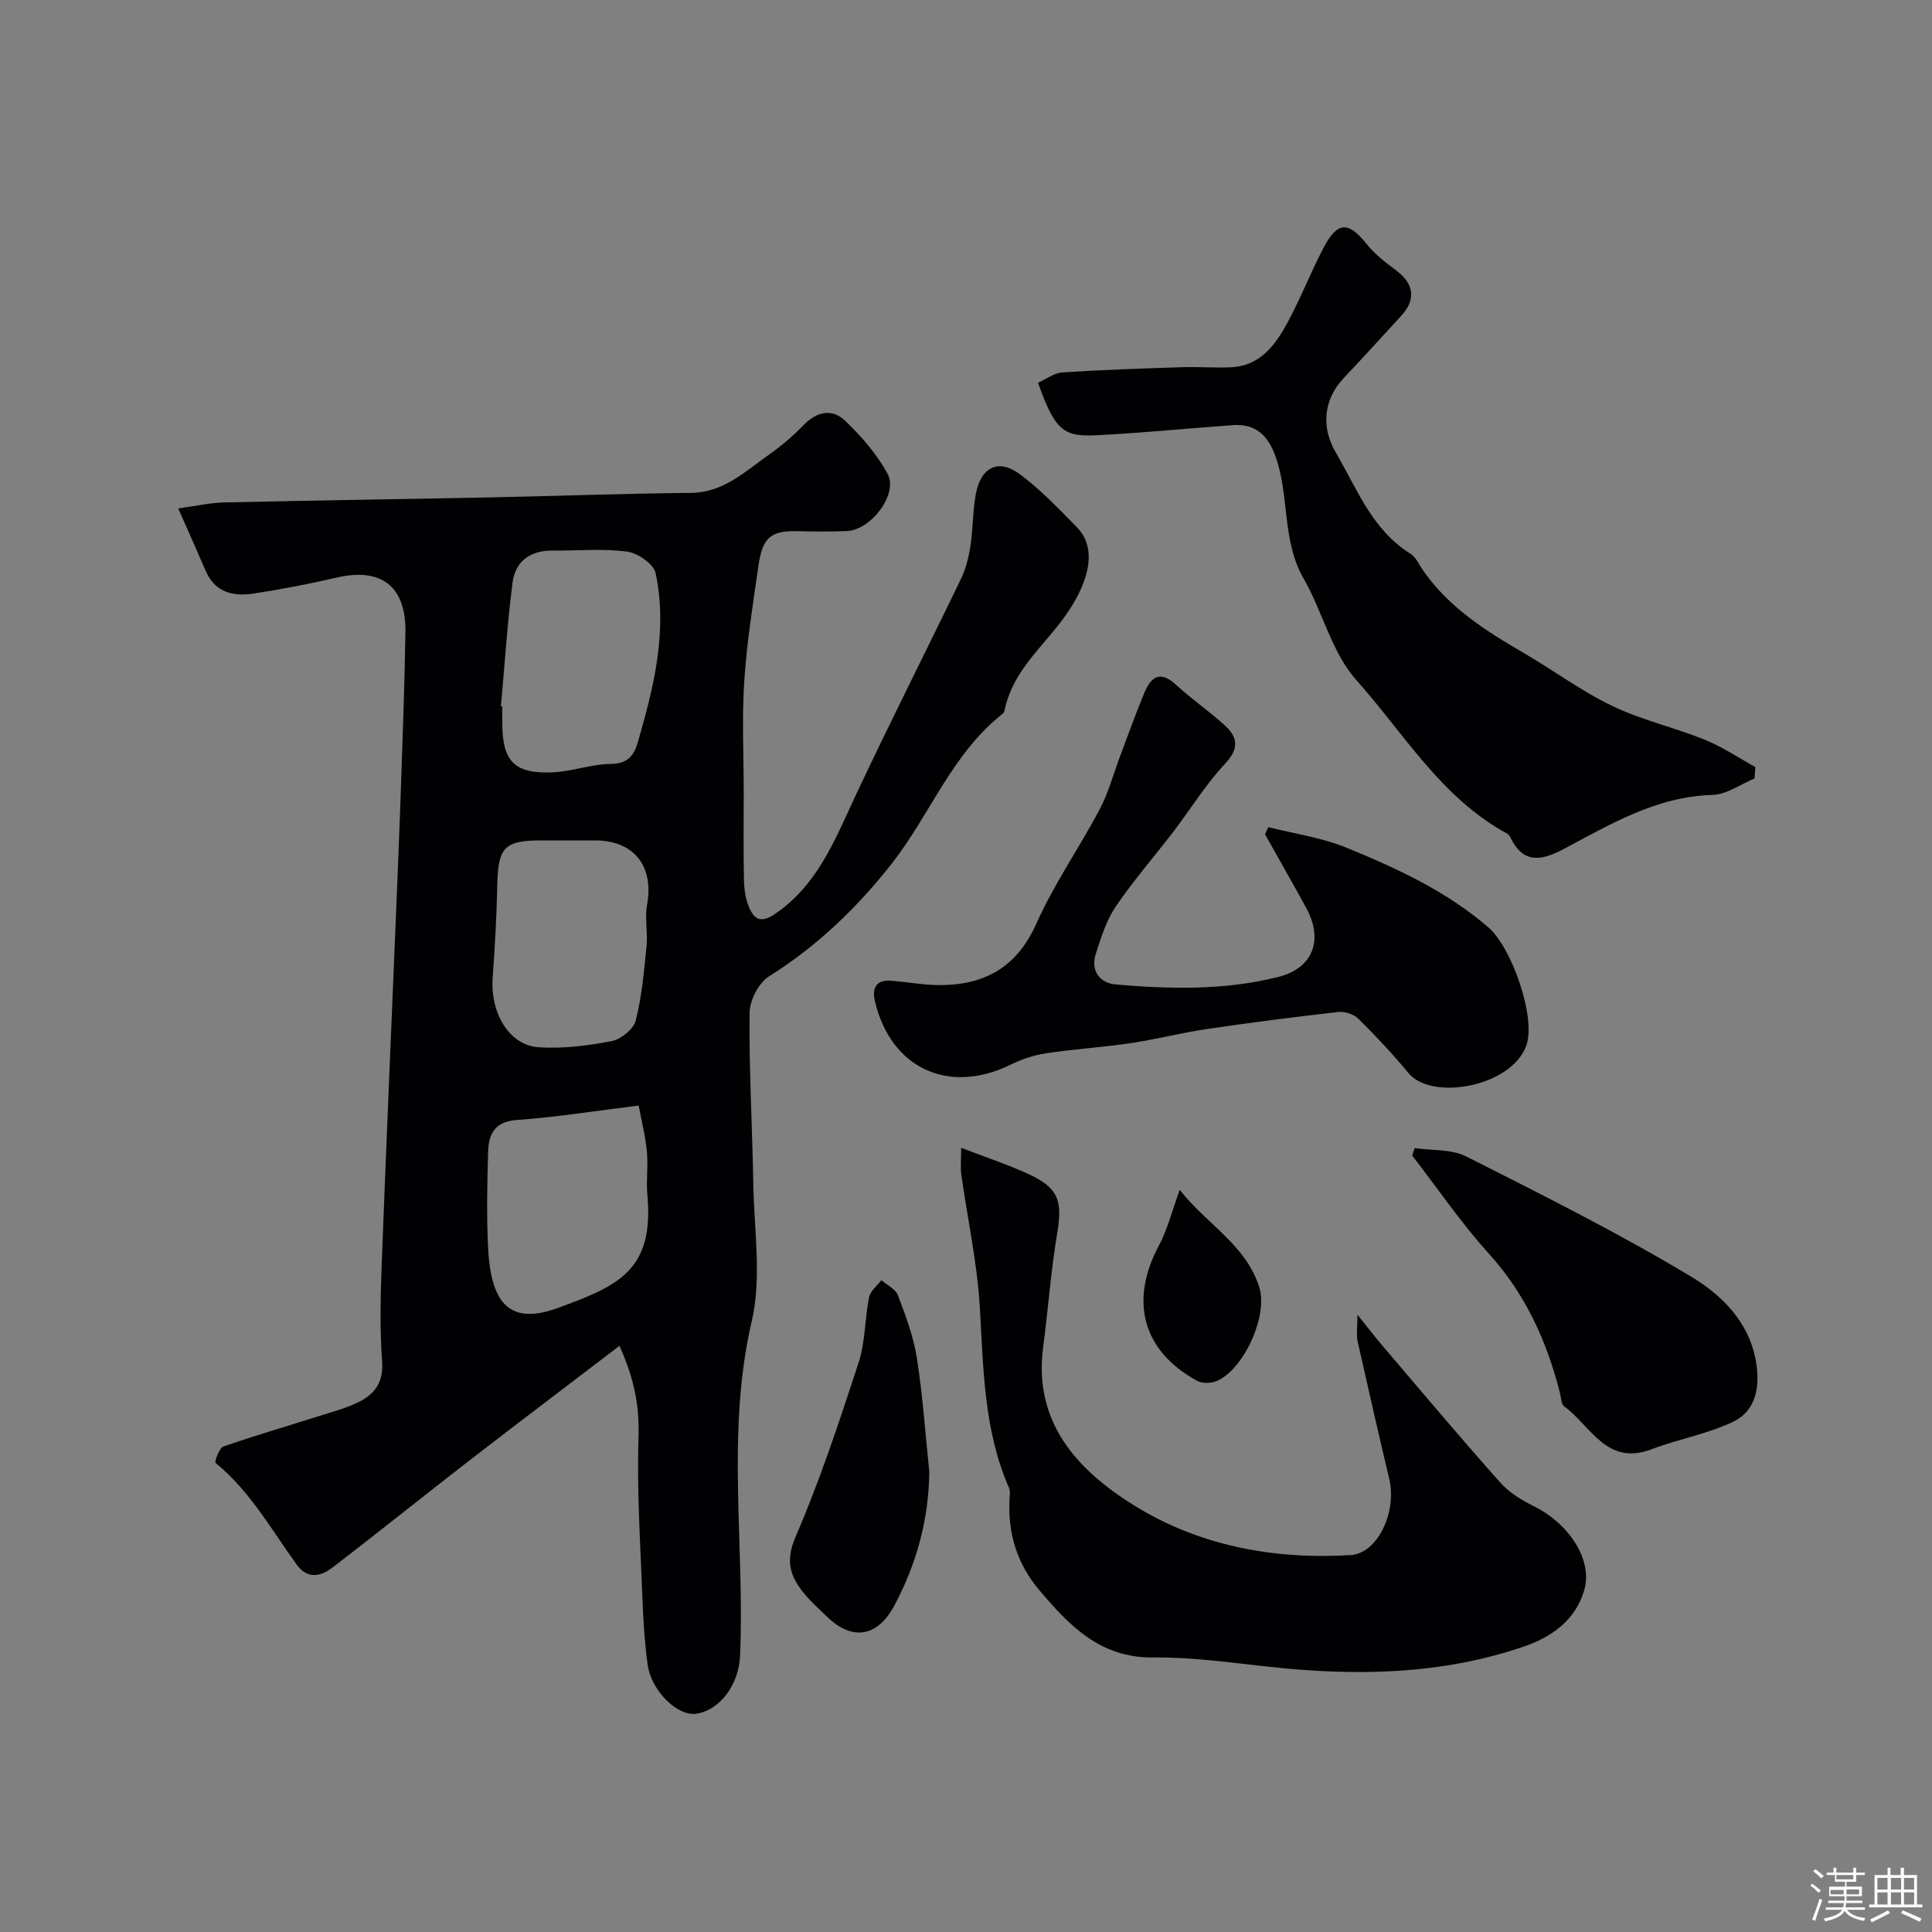
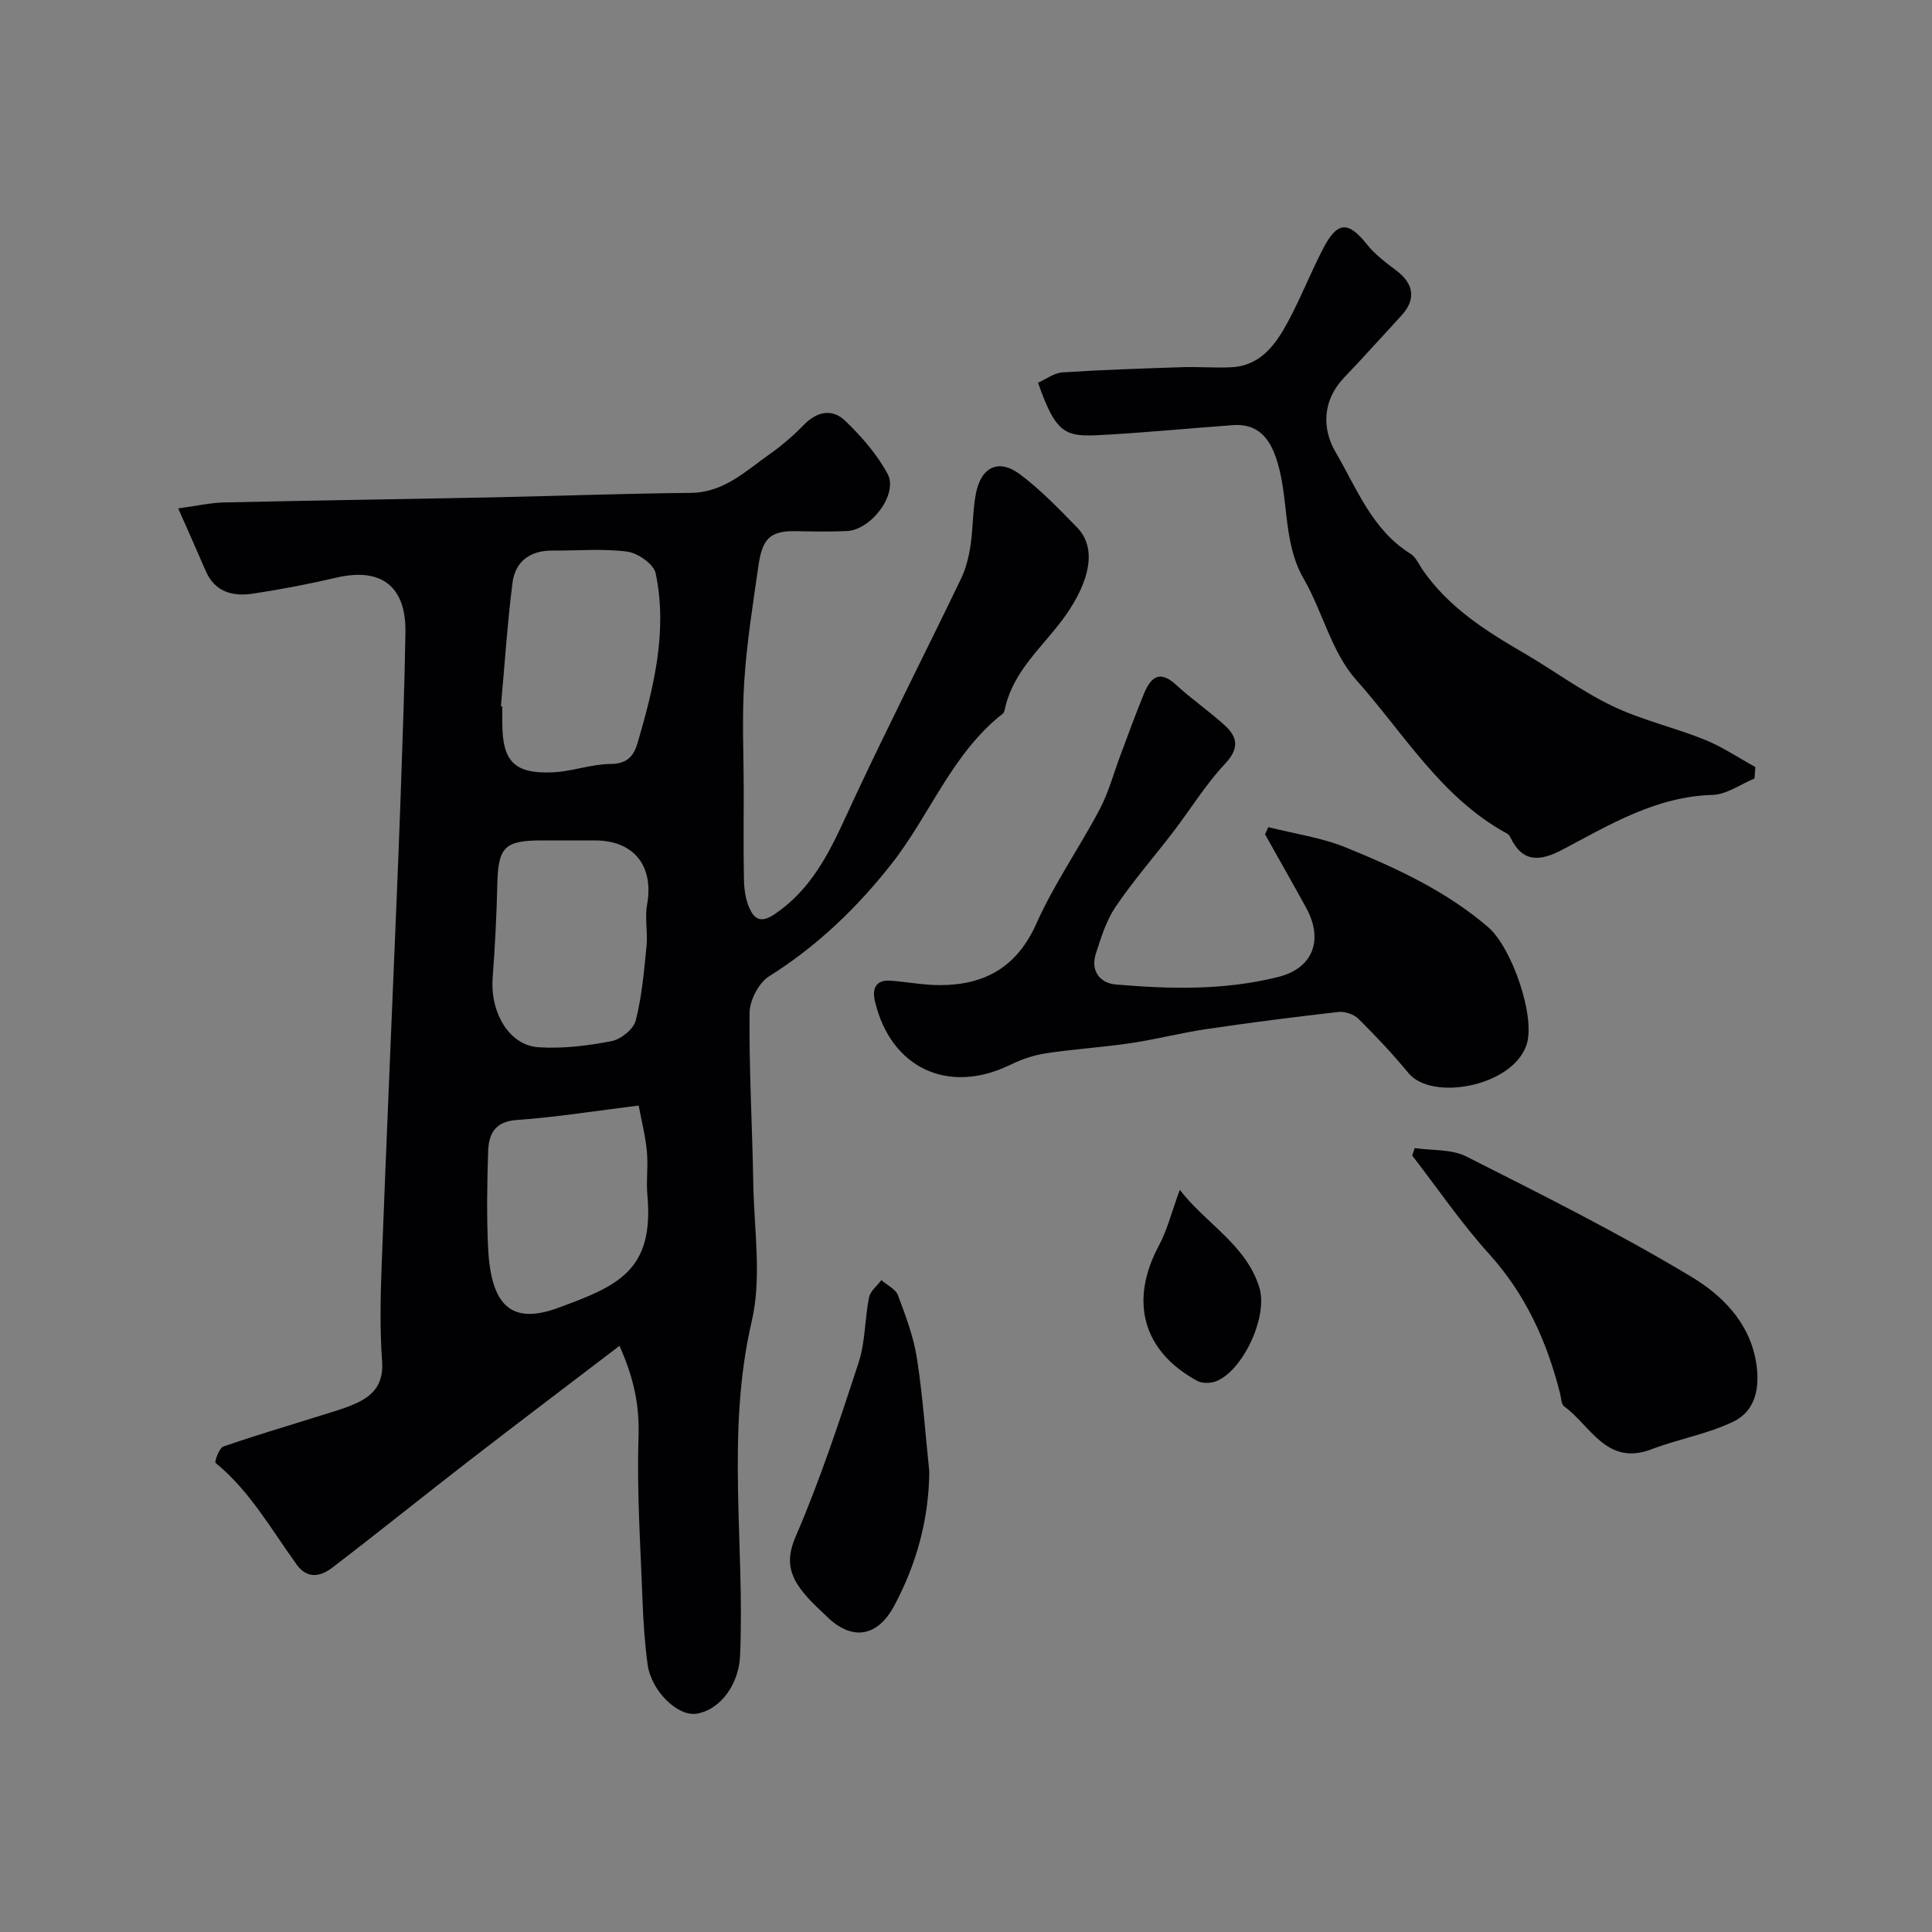
<svg xmlns="http://www.w3.org/2000/svg" enable-background="new 0 0 400 400" viewBox="0 0 400 400">
  <rect x="0" y="0" width="400" height="400" fill="#808080" stroke="none" />
-   <path d="m374.8 390.4.4-.4c.7.5 1.3 1 1.8 1.4l-.5.5c-.5-.6-1.1-1.1-1.7-1.5zm1 7.3-.6-.3c.5-1.4 1.1-2.8 1.5-4.3.2.1.4.2.6.3-.5 1.3-1 2.8-1.5 4.3zm-.4-10.3.5-.4c.4.3 1 .8 1.7 1.4l-.5.5c-.5-.5-1.1-1-1.7-1.5zm2.5.3h1.7v-1h.6v1h3.5v-1h.6v1h1.8v.5h-1.8v1.4h-2v1h3.2v2h-3.2v.9h3.3v.5h-3.4c0 .3-.1.6-.1.9h4v.5h-3.7c.7.9 1.9 1.5 3.8 1.7-.1.2-.2.4-.3.6-2.1-.4-3.5-1.1-4-2.1-.4 1-1.8 1.7-4 2.2-.1-.2-.2-.4-.3-.6 2.1-.4 3.4-1 3.8-1.8h-3.4v-.5h3.6c.1-.3.1-.6.2-.9h-3.3v-.5h3.4c0-.3 0-.6 0-.9h-3.2v-2h3.3v-1h-2.1v-1.4h-1.7v-.5zm1.1 3.5v1h2.7c0-.3 0-.4 0-.4 0-.1 0-.2 0-.2 0-.1 0-.2 0-.3h-2.7zm1.2-3v.9h3.5v-.9zm4.7 3h-2.6v.6.4h2.6z" fill="#fcfbfa" />
-   <path d="m393.6 386.7h.6v1.5h2.7v6.1h1.1v.6h-11v-.6h1.1v-6.1h2.7v-1.5h.6v1.5h2.1v-1.5zm-2.7 8.8.4.6c-1.2.6-2.5 1.3-3.8 1.9-.1-.2-.2-.4-.3-.6 1.2-.6 2.5-1.2 3.7-1.9zm-2.2-6.7v2.4h2.1v-2.4zm0 3v2.5h2.1v-2.5zm2.8-3v2.4h2.1v-2.4zm0 3v2.5h2.1v-2.5zm6 6.1c-1.4-.7-2.7-1.3-3.9-1.8l.3-.6c1.5.6 2.7 1.2 3.9 1.7zm-1.2-9.1h-2.1v2.4h2.1zm-2.1 3v2.5h2.1v-2.5z" fill="#fcfbfa" />
  <g fill="#010103">
    <path d="m128.26 278.64c-10.87 8.3-21.09 16.01-31.22 23.85-9.45 7.31-18.75 14.82-28.25 22.08-2.35 1.8-5.11 2.47-7.35-.62-5.27-7.28-9.68-15.24-16.81-21.07-.26-.21.74-3.08 1.61-3.39 6.74-2.34 13.6-4.34 20.4-6.49 2.47-.78 5-1.47 7.33-2.58 3.5-1.65 5.46-4.09 5.14-8.53-.48-6.63-.34-13.33-.09-19.98.91-24.13 1.97-48.26 2.96-72.39.35-8.43.7-16.86.99-25.3.37-11.1.8-22.19.97-33.3.15-9.57-5.03-13.47-14.23-11.34-5.71 1.33-11.49 2.44-17.28 3.32-4.16.63-7.92-.25-9.84-4.7-1.76-4.09-3.58-8.15-5.69-12.94 3.98-.54 6.68-1.17 9.4-1.23 18.43-.42 36.86-.68 55.29-1.05 13.8-.28 27.59-.81 41.39-.93 6.88-.06 11.36-4.5 16.37-8.02 2.55-1.79 4.94-3.87 7.11-6.1 2.74-2.81 5.91-3.34 8.53-.81 3.36 3.24 6.58 6.92 8.78 10.99 2.24 4.16-3.4 11.61-8.42 11.84-3.49.16-7 .09-10.49.02-5.59-.12-7.05 1.71-7.84 7.21-1.14 7.93-2.41 15.88-2.93 23.87-.5 7.65-.11 15.36-.11 23.04 0 6.02-.08 12.05.05 18.07.04 1.92.31 3.98 1.07 5.72.98 2.25 2.28 3.4 5.2 1.44 8.87-5.94 12.45-15.21 16.69-24.28 7.1-15.17 14.7-30.11 21.97-45.2 1.01-2.1 1.61-4.49 1.96-6.81.55-3.55.45-7.21 1.11-10.74 1.05-5.59 4.69-7.4 9.1-4.12 4.31 3.2 8.08 7.16 11.86 11.02 4.86 4.98 1.66 12.94-3.2 19.36-4.31 5.69-9.9 10.47-11.65 17.82-.11.48-.19 1.12-.52 1.38-10.54 8.26-15.06 20.96-23.03 31.1-7.18 9.13-15.42 17.04-25.35 23.28-2.15 1.35-4.03 4.97-4.05 7.56-.12 11.78.57 23.56.77 35.35.16 9.53 1.79 19.47-.32 28.51-5.38 23.09-1.4 46.25-2.42 69.33-.25 5.67-3.93 11.05-8.93 11.91-4.04.69-9.47-4.79-10.2-10.13-.6-4.39-.9-8.84-1.06-13.28-.42-11.26-1.19-22.54-.83-33.79.19-6.16-.71-11.71-3.94-18.95zm-24.55-132.41c.1.01.19.01.29.02v3.5c.01 7.85 2.47 10.48 10.36 10.16 4.04-.17 8.04-1.71 12.07-1.74 3.45-.02 4.8-1.68 5.59-4.39 3.34-11.48 6.24-23.09 3.73-35.08-.39-1.89-3.68-4.2-5.87-4.49-5.08-.67-10.3-.18-15.47-.22-4.65-.04-7.75 2.23-8.31 6.72-1.07 8.47-1.62 17.01-2.39 25.52zm14.49 27.77c-2 0-3.99 0-5.99 0-7.79 0-9.08 1.4-9.25 9.15-.14 6.42-.48 12.83-.96 19.23-.55 7.23 3.38 14.03 9.46 14.44 5.01.34 10.18-.31 15.14-1.26 1.94-.37 4.56-2.47 5.02-4.26 1.28-5.01 1.72-10.25 2.24-15.43.28-2.83-.39-5.78.11-8.55 1.45-8.01-2.7-13.32-10.8-13.32-1.65 0-3.31 0-4.97 0zm14.03 54.89c-9 1.11-17.06 2.42-25.16 2.98-4.65.32-5.9 2.92-6.01 6.59-.2 6.65-.33 13.31 0 19.95.6 11.94 4.82 15.93 14.52 12.36 12.24-4.5 19.91-7.63 18.45-23.39-.27-2.97.19-6-.1-8.97-.29-3.13-1.08-6.21-1.7-9.52z" />
-     <path d="m199 237.64c5.07 1.95 9.54 3.43 13.8 5.37 6.39 2.92 7.22 5.57 6.06 12.46-1.3 7.73-1.84 15.59-2.88 23.37-2.08 15.62 7.03 25.45 18.58 32.69 13.55 8.49 29.06 11.41 45.12 10.43 5.49-.34 9.6-8.84 7.94-15.82-2.25-9.47-4.42-18.95-6.54-28.45-.28-1.26-.04-2.65-.04-5.49 2.34 2.9 3.86 4.87 5.48 6.77 8 9.37 15.93 18.82 24.13 28.02 1.88 2.11 4.56 3.69 7.14 4.97 6.52 3.23 12.23 10.71 10.15 17.47-1.89 6.16-6.83 9.57-12.55 11.51-17.16 5.84-34.81 6.1-52.63 4.15-8-.87-16.04-2.02-24.05-1.93-11 .12-17.42-6.71-23.6-14.02-4.45-5.26-6.47-11.61-6.11-18.6.04-.83.22-1.77-.09-2.48-5.27-12.03-5.3-24.83-6.06-37.62-.55-9.1-2.54-18.11-3.81-27.17-.22-1.46-.04-2.98-.04-5.63z" />
-     <path d="m363.25 161.18c-2.9 1.19-5.76 3.31-8.69 3.4-11.69.33-21.24 6.14-31.03 11.31-4.64 2.45-8.3 2.82-10.85-2.58-.14-.29-.39-.58-.66-.73-13.63-7.4-21.37-20.76-31.24-31.82-5.07-5.68-6.94-14.12-10.87-20.95-4.59-7.98-2.87-17.22-5.88-25.46-1.54-4.23-4.13-6.67-8.77-6.33-8.53.62-17.06 1.44-25.6 1.95-8.79.52-10.73.75-14.75-10.73 1.64-.72 3.31-2.02 5.05-2.14 8.27-.54 16.57-.81 24.86-1.08 3.35-.11 6.71.18 10.06.02 6.02-.28 9.15-4.59 11.67-9.22 2.72-5.01 4.79-10.37 7.43-15.43 2.92-5.6 5.17-5.62 8.98-.85 1.67 2.1 3.91 3.81 6.08 5.43 3.74 2.79 4.18 6.05 1.04 9.44-3.93 4.25-7.78 8.57-11.78 12.75-4.55 4.76-4.62 10.62-1.76 15.49 4.37 7.45 7.51 16.03 15.46 20.98 1.16.72 1.8 2.29 2.64 3.49 5.3 7.6 12.85 12.43 20.68 16.98 6.2 3.6 12.02 7.95 18.46 11.05 6.09 2.93 12.85 4.45 19.15 6.99 3.66 1.48 7.01 3.75 10.5 5.67-.07.78-.12 1.57-.18 2.37z" />
+     <path d="m363.25 161.18c-2.9 1.19-5.76 3.31-8.69 3.4-11.69.33-21.24 6.14-31.03 11.31-4.64 2.45-8.3 2.82-10.85-2.58-.14-.29-.39-.58-.66-.73-13.63-7.4-21.37-20.76-31.24-31.82-5.07-5.68-6.94-14.12-10.87-20.95-4.59-7.98-2.87-17.22-5.88-25.46-1.54-4.23-4.13-6.67-8.77-6.33-8.53.62-17.06 1.44-25.6 1.95-8.79.52-10.73.75-14.75-10.73 1.64-.72 3.31-2.02 5.05-2.14 8.27-.54 16.57-.81 24.86-1.08 3.35-.11 6.71.18 10.06.02 6.02-.28 9.15-4.59 11.67-9.22 2.72-5.01 4.79-10.37 7.43-15.43 2.92-5.6 5.17-5.62 8.98-.85 1.67 2.1 3.91 3.81 6.08 5.43 3.74 2.79 4.18 6.05 1.04 9.44-3.93 4.25-7.78 8.57-11.78 12.75-4.55 4.76-4.62 10.62-1.76 15.49 4.37 7.45 7.51 16.03 15.46 20.98 1.16.72 1.8 2.29 2.64 3.49 5.3 7.6 12.85 12.43 20.68 16.98 6.2 3.6 12.02 7.95 18.46 11.05 6.09 2.93 12.85 4.45 19.15 6.99 3.66 1.48 7.01 3.75 10.5 5.67-.07.78-.12 1.57-.18 2.37" />
    <path d="m262.59 171.25c5.4 1.37 11.05 2.16 16.16 4.25 10.42 4.26 20.64 8.97 29.35 16.45 4.95 4.25 9.94 18.76 7.92 24.48-3.04 8.59-19.59 11.55-24.38 5.77-3.26-3.94-6.77-7.68-10.4-11.28-.95-.94-2.81-1.55-4.15-1.4-9.09 1.03-18.17 2.19-27.22 3.53-5.3.78-10.52 2.14-15.82 2.93-5.82.86-11.72 1.22-17.54 2.1-2.52.38-5.05 1.26-7.34 2.38-12.84 6.26-24.8.69-28.04-13.24-.58-2.5.18-4.4 3.22-4.18 3.44.24 6.86.93 10.29.92 9.25-.03 15.9-3.71 19.93-12.74 3.66-8.21 8.9-15.7 13.12-23.68 1.86-3.53 2.89-7.49 4.31-11.25 1.6-4.25 3.13-8.52 4.87-12.72 1.36-3.29 3.2-4.96 6.62-1.79 3.23 3 6.94 5.5 10.18 8.49 2.67 2.46 2.85 4.8-.06 7.89-3.99 4.25-7.09 9.34-10.66 14.01-3.98 5.2-8.31 10.15-11.97 15.56-1.95 2.88-3.04 6.43-4.12 9.8-1.11 3.49.91 6.02 4.1 6.29 11.24.97 22.42 1.25 33.61-1.53 7.54-1.87 9.37-7.93 5.86-14.34-2.8-5.1-5.68-10.15-8.52-15.22.23-.5.46-.99.68-1.48z" />
    <path d="m292.89 237.7c3.58.53 7.61.18 10.68 1.73 15.71 7.94 31.5 15.83 46.57 24.89 6.22 3.74 11.99 9.27 13.42 17.6.88 5.16.01 10.14-4.66 12.4-5.33 2.58-11.38 3.6-16.95 5.73-9.35 3.57-12.61-4.89-18.11-8.88-.61-.44-.61-1.76-.85-2.69-2.71-10.74-7.12-20.5-14.71-28.89-5.76-6.37-10.63-13.54-15.9-20.35.17-.51.34-1.02.51-1.54z" />
    <path d="m192.4 304.68c-.1 9.93-2.64 19.14-7.27 27.79-3.48 6.49-8.73 7.29-13.91 2.25-1.55-1.51-3.19-2.96-4.57-4.61-2.96-3.54-4.17-6.76-1.95-11.9 5.07-11.74 9.1-23.96 13.08-36.14 1.39-4.27 1.25-9.02 2.15-13.48.26-1.3 1.67-2.37 2.55-3.55 1.18 1.03 2.94 1.84 3.43 3.13 1.59 4.23 3.23 8.56 3.92 13 1.22 7.78 1.75 15.67 2.57 23.51z" />
    <path d="m244.26 246.35c5.45 7.03 13.68 11.32 16.46 20.16 1.9 6.04-3.39 17.28-8.93 19.46-1.14.45-2.87.49-3.9-.07-11.33-6.14-14.11-16.55-7.94-28.04 1.73-3.23 2.62-6.91 4.31-11.51z" />
  </g>
</svg>